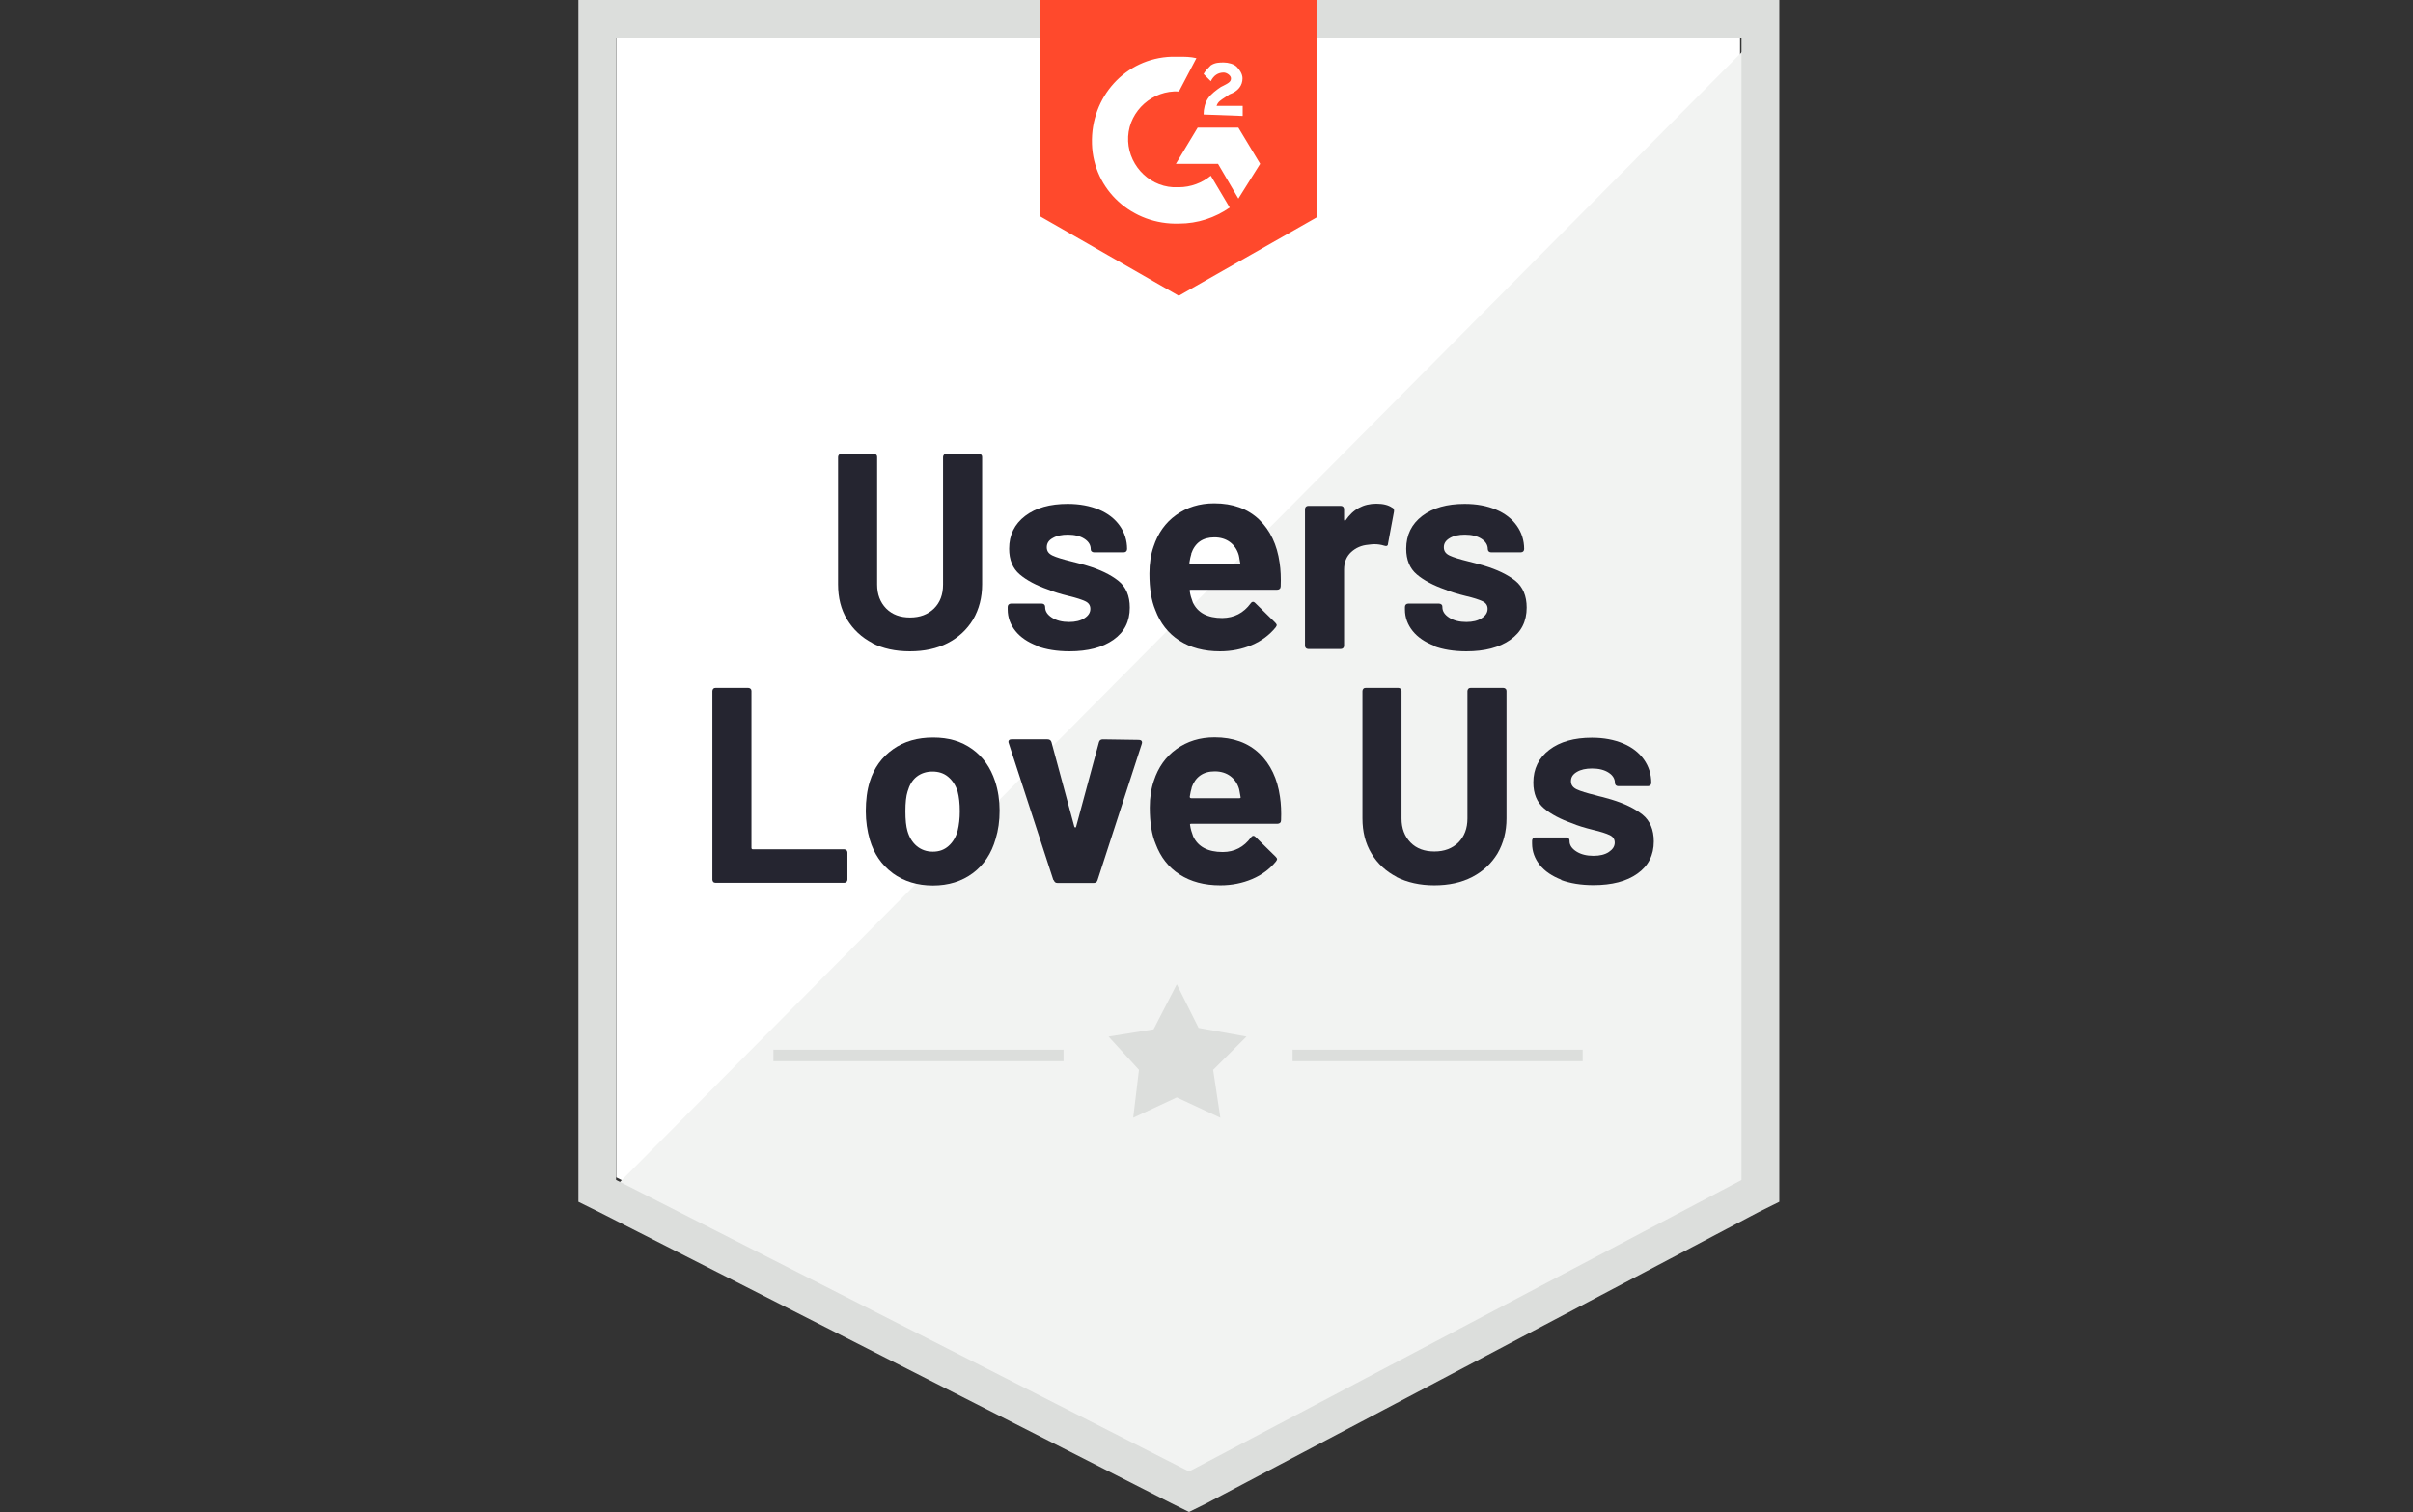
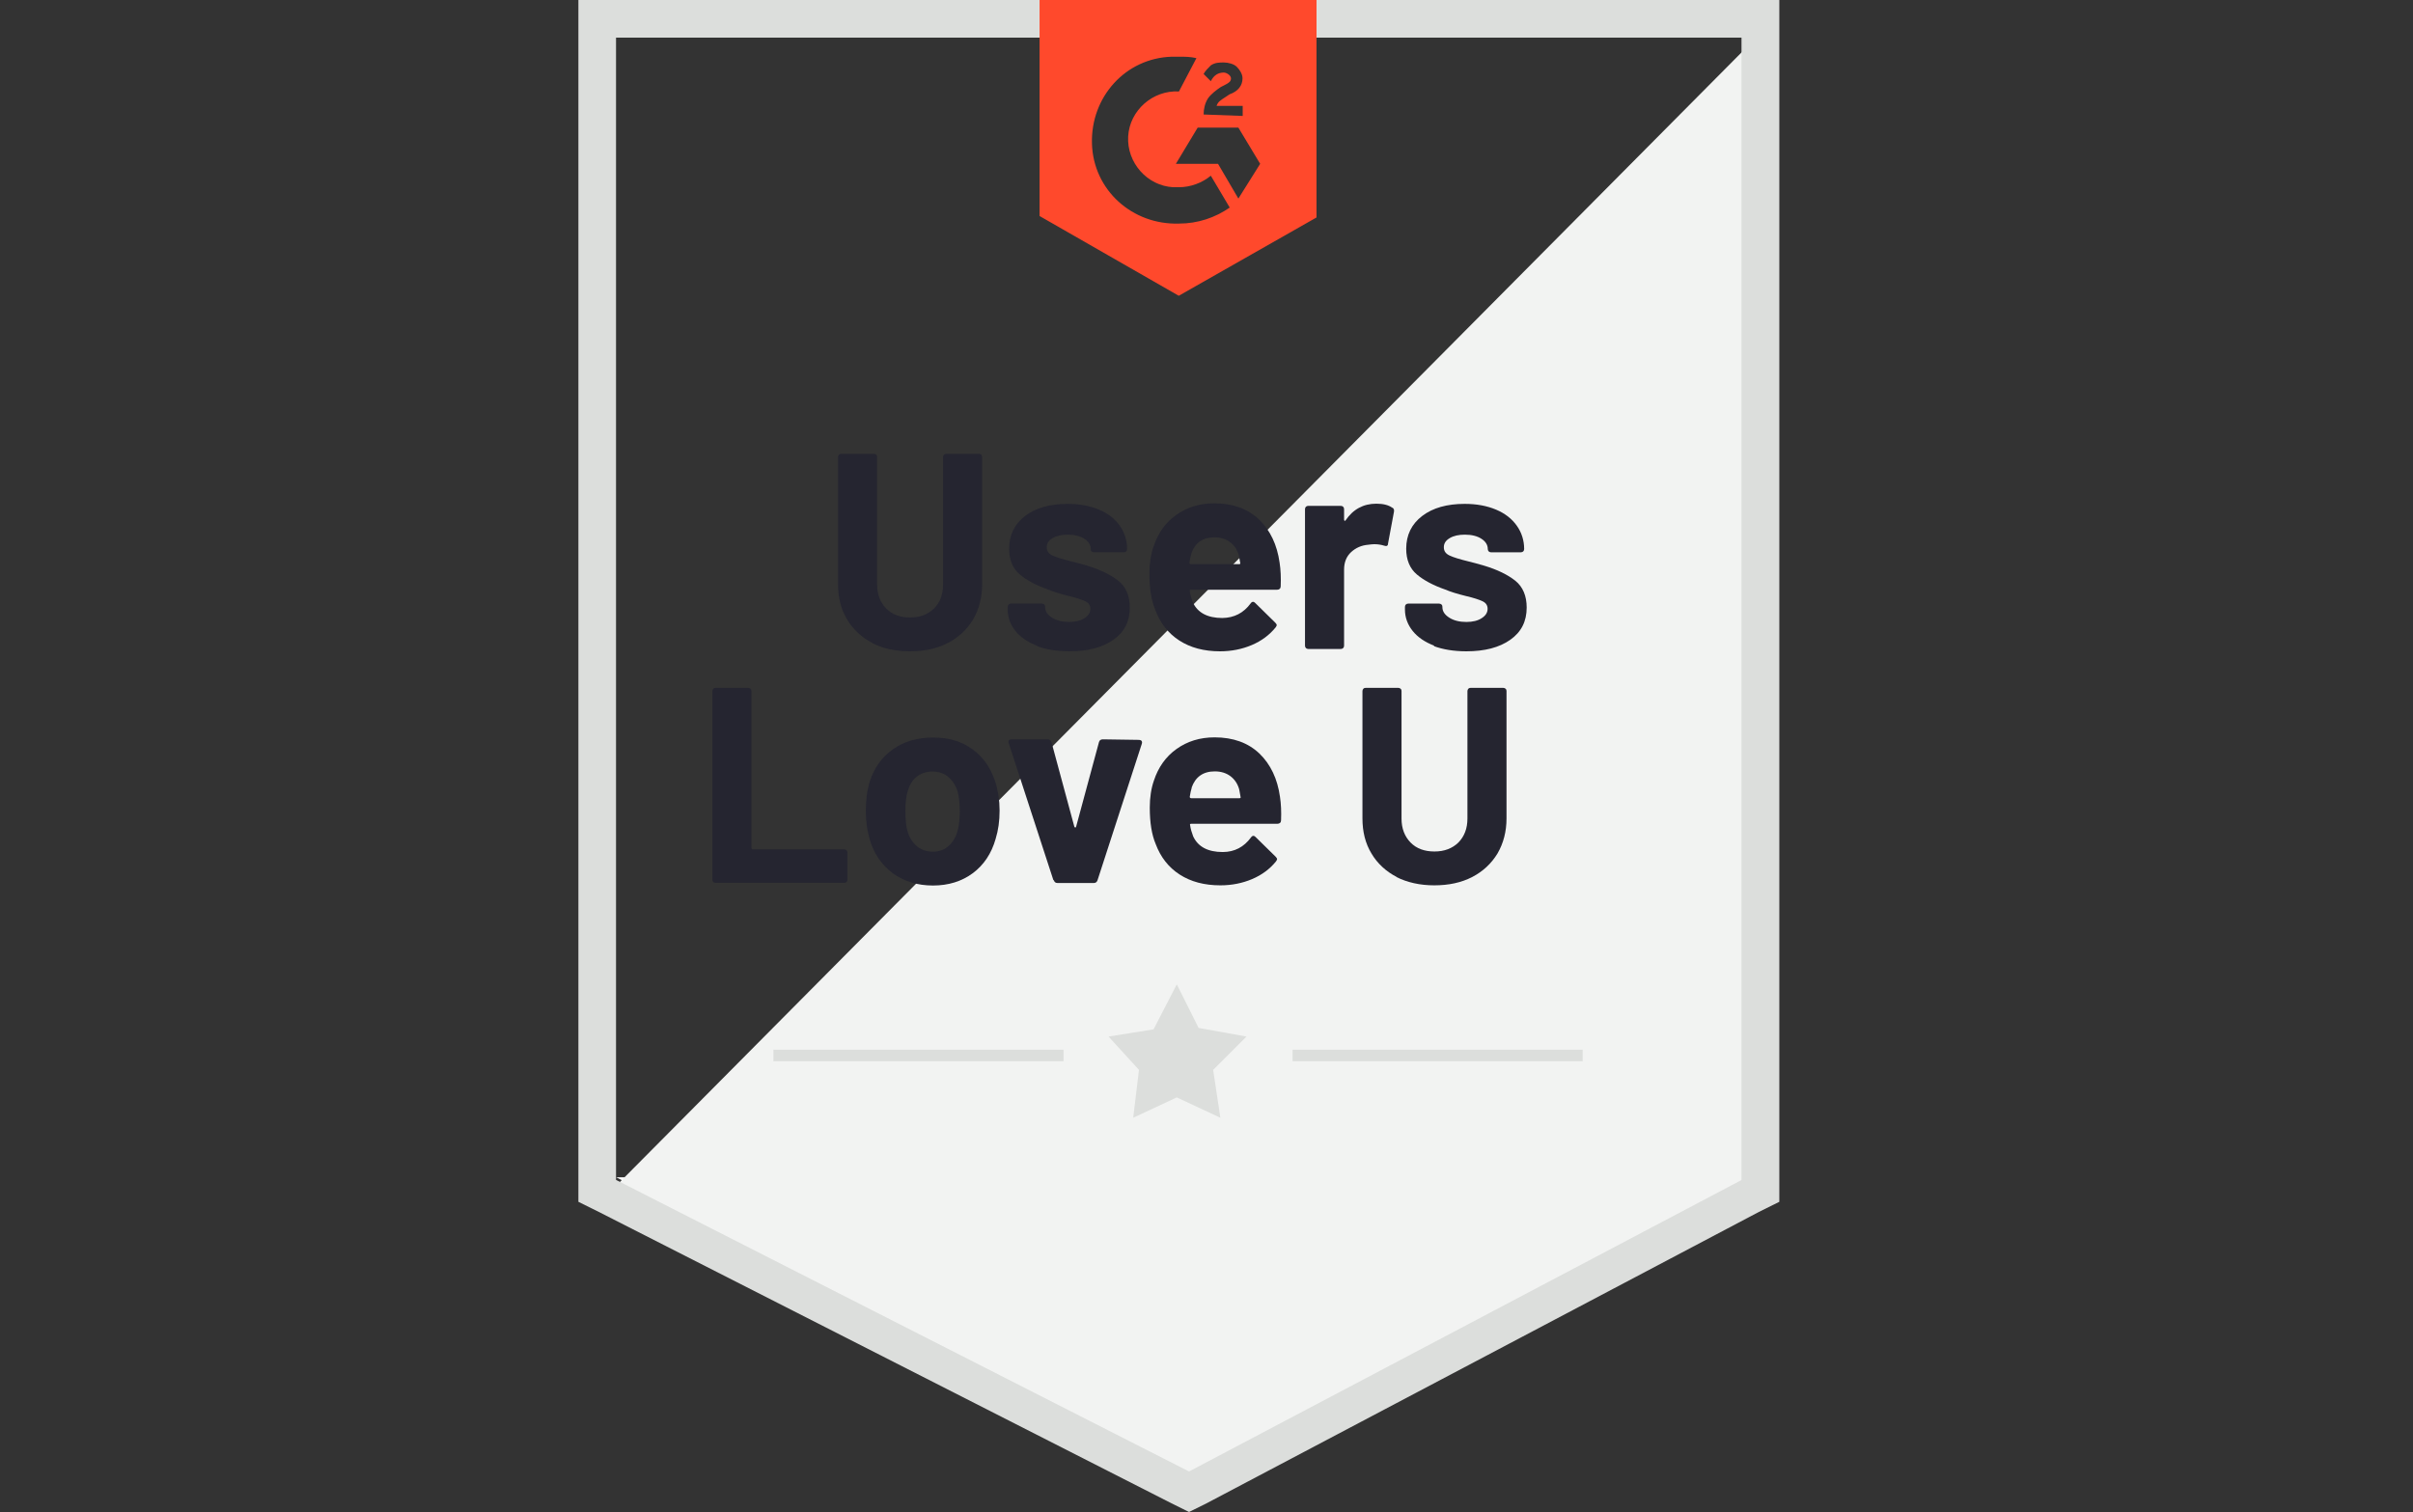
<svg xmlns="http://www.w3.org/2000/svg" viewBox="0 0 134 84">
  <rect x="0" y="0" width="134" height="84" fill="#333333" stroke="none" />
  <defs>
    <style>.k{fill:#fff;}.l{fill-rule:evenodd;}.l,.m{fill:#dcdedc;}.n{fill:#f2f3f2;}.o{fill:#252530;}.p{fill:#ff492c;}</style>
  </defs>
  <g id="a">
-     <path id="b" class="k" d="M34.22,65.4l31.81,16.19,30.6-16.19V2.09H34.22v63.3Z" />
+     <path id="b" class="k" d="M34.22,65.4l31.81,16.19,30.6-16.19H34.22v63.3Z" />
    <path id="c" class="n" d="M97.28,2.34L33.57,66.52l33.02,16.35,30.68-15.7V2.34Z" />
    <path id="d" class="m" d="M32.12,23.19v43.57l1.13,.56,31.81,16.19,.97,.48,.97-.48,30.68-16.19,1.13-.56V0H32.12V23.19Zm2.09,42.36V2.09h62.5v63.46l-30.68,16.19-31.81-16.19Z" />
    <path id="e" class="p" d="M73.11,12.08V0h-15.38V12l7.73,4.43,7.65-4.35Zm-5.15-8.05c-.32,0-.56,.16-.72,.48l-.4-.4c.08-.16,.24-.32,.4-.48,.24-.16,.48-.16,.72-.16s.56,.08,.72,.24c.16,.16,.32,.4,.32,.64,0,.4-.24,.72-.72,.89l-.24,.16c-.24,.16-.4,.24-.48,.48h1.45v.56l-2.17-.08c0-.32,.08-.64,.24-.89,.16-.24,.48-.48,.72-.64l.16-.08c.32-.16,.4-.24,.4-.4s-.24-.32-.4-.32Zm.81,3.06l1.21,2.01-1.21,1.93-1.13-1.93h-2.34l1.21-2.01h2.26Zm-8.13,.89c-.08-2.58,1.85-4.75,4.43-4.83h.4c.32,0,.64,0,.97,.08l-.97,1.85c-1.45-.08-2.74,1.05-2.82,2.5-.08,1.45,1.05,2.74,2.5,2.82h.32c.64,0,1.29-.24,1.77-.64l1.05,1.77c-.81,.56-1.77,.89-2.82,.89-2.58,.08-4.75-1.85-4.83-4.43Z" />
  </g>
  <g id="f">
    <g id="g">
      <g>
        <path class="o" d="M48.45,35.72c-.6-.31-1.07-.75-1.41-1.31-.34-.56-.5-1.21-.5-1.95v-7.07c0-.05,.02-.1,.05-.13s.08-.05,.13-.05h1.81c.05,0,.1,.02,.13,.05,.04,.04,.05,.08,.05,.13v7.08c0,.55,.17,.99,.5,1.33,.34,.34,.78,.5,1.33,.5s.99-.17,1.33-.5c.34-.34,.5-.78,.5-1.33v-7.08c0-.05,.02-.1,.05-.13,.04-.04,.08-.05,.13-.05h1.81c.05,0,.1,.02,.13,.05,.04,.04,.05,.08,.05,.13v7.07c0,.73-.17,1.38-.5,1.95-.34,.56-.81,1-1.41,1.31s-1.3,.46-2.1,.46-1.5-.15-2.1-.46Z" />
        <path class="o" d="M57.59,35.87c-.52-.2-.92-.47-1.2-.82-.28-.35-.43-.75-.43-1.19v-.15c0-.05,.02-.1,.05-.13s.08-.05,.13-.05h1.72c.05,0,.1,.02,.13,.05s.05,.08,.05,.13v.02c0,.23,.13,.42,.38,.58s.57,.24,.95,.24c.35,0,.64-.07,.85-.21,.22-.14,.33-.31,.33-.52,0-.19-.09-.33-.28-.42s-.49-.19-.91-.29c-.49-.12-.87-.24-1.15-.36-.66-.23-1.19-.51-1.58-.84-.39-.33-.59-.81-.59-1.43,0-.76,.3-1.37,.89-1.82,.59-.45,1.38-.67,2.36-.67,.66,0,1.24,.11,1.74,.32,.5,.21,.88,.51,1.15,.89,.27,.38,.41,.82,.41,1.3,0,.05-.02,.1-.05,.13s-.08,.05-.13,.05h-1.66c-.05,0-.1-.02-.13-.05-.04-.04-.05-.08-.05-.13,0-.23-.12-.42-.35-.57-.23-.15-.54-.23-.92-.23-.34,0-.62,.06-.84,.19-.22,.12-.33,.29-.33,.51s.11,.36,.32,.46c.21,.1,.57,.21,1.06,.33,.11,.03,.24,.06,.39,.1,.14,.04,.3,.08,.46,.13,.73,.22,1.31,.5,1.74,.84s.64,.84,.64,1.49c0,.77-.3,1.36-.91,1.79s-1.42,.64-2.44,.64c-.69,0-1.3-.1-1.81-.29Z" />
        <path class="o" d="M71.12,32.57c0,.12-.08,.19-.2,.19h-4.79c-.06,0-.08,.03-.06,.08,.03,.21,.09,.41,.17,.62,.27,.58,.82,.87,1.64,.87,.66-.01,1.18-.28,1.57-.81,.04-.06,.09-.09,.14-.09,.03,0,.07,.02,.11,.06l1.12,1.1c.05,.05,.08,.1,.08,.14,0,.02-.02,.06-.06,.12-.34,.42-.78,.75-1.32,.98s-1.13,.35-1.77,.35c-.89,0-1.64-.2-2.26-.6s-1.06-.97-1.33-1.69c-.22-.52-.33-1.19-.33-2.03,0-.57,.08-1.07,.23-1.5,.24-.73,.65-1.32,1.25-1.75s1.3-.65,2.12-.65c1.03,0,1.86,.3,2.49,.9,.62,.6,1,1.4,1.14,2.4,.06,.39,.08,.83,.06,1.32Zm-4.96-1.81c-.04,.13-.08,.3-.11,.5,0,.05,.03,.08,.08,.08h2.68c.06,0,.08-.03,.06-.08-.05-.3-.08-.44-.08-.43-.09-.31-.26-.55-.49-.72-.23-.17-.52-.26-.86-.26-.65,0-1.08,.3-1.29,.91Z" />
        <path class="o" d="M77.32,28.2c.08,.04,.11,.12,.09,.23l-.33,1.77c0,.12-.08,.16-.22,.11-.16-.05-.34-.08-.54-.08-.08,0-.2,.01-.34,.03-.37,.03-.69,.17-.95,.41-.26,.24-.39,.57-.39,.97v4.23c0,.05-.02,.1-.05,.13s-.08,.05-.13,.05h-1.81c-.05,0-.1-.02-.13-.05s-.05-.08-.05-.13v-7.59c0-.05,.02-.1,.05-.13s.08-.05,.13-.05h1.81c.05,0,.1,.02,.13,.05s.05,.08,.05,.13v.59s.01,.05,.03,.06,.04,0,.05-.02c.42-.62,.99-.93,1.71-.93,.37,0,.67,.07,.88,.22Z" />
        <path class="o" d="M79.65,35.87c-.52-.2-.92-.47-1.2-.82-.28-.35-.43-.75-.43-1.19v-.15c0-.05,.02-.1,.05-.13s.08-.05,.13-.05h1.72c.05,0,.09,.02,.13,.05,.04,.04,.05,.08,.05,.13v.02c0,.23,.13,.42,.38,.58s.57,.24,.95,.24c.35,0,.64-.07,.85-.21,.22-.14,.33-.31,.33-.52,0-.19-.09-.33-.28-.42-.19-.09-.49-.19-.92-.29-.49-.12-.87-.24-1.15-.36-.66-.23-1.19-.51-1.58-.84s-.59-.81-.59-1.43c0-.76,.3-1.37,.89-1.82,.59-.45,1.38-.67,2.36-.67,.66,0,1.24,.11,1.74,.32,.5,.21,.88,.51,1.15,.89,.27,.38,.41,.82,.41,1.3,0,.05-.02,.1-.05,.13s-.08,.05-.13,.05h-1.66c-.05,0-.1-.02-.13-.05s-.05-.08-.05-.13c0-.23-.12-.42-.35-.57-.23-.15-.54-.23-.92-.23-.34,0-.62,.06-.84,.19s-.33,.29-.33,.51,.11,.36,.32,.46c.21,.1,.57,.21,1.06,.33,.11,.03,.24,.06,.39,.1s.3,.08,.46,.13c.73,.22,1.31,.5,1.74,.84,.42,.34,.63,.84,.63,1.49,0,.77-.3,1.36-.91,1.79s-1.42,.64-2.44,.64c-.69,0-1.3-.1-1.81-.29Z" />
        <path class="o" d="M39.61,49s-.05-.08-.05-.13v-10.48c0-.05,.02-.1,.05-.13,.04-.04,.08-.05,.13-.05h1.81c.05,0,.1,.02,.13,.05,.04,.04,.05,.08,.05,.13v8.71c0,.05,.03,.08,.08,.08h5.07c.05,0,.1,.02,.13,.05s.05,.08,.05,.13v1.5c0,.05-.02,.09-.05,.13-.04,.04-.08,.05-.13,.05h-7.15c-.05,0-.1-.02-.13-.05Z" />
        <path class="o" d="M49.57,48.5c-.62-.46-1.04-1.08-1.27-1.86-.14-.49-.22-1.01-.22-1.58,0-.61,.07-1.16,.22-1.64,.24-.77,.67-1.36,1.29-1.8s1.36-.65,2.23-.65,1.57,.21,2.17,.64c.6,.43,1.02,1.03,1.27,1.79,.17,.52,.25,1.06,.25,1.63s-.07,1.08-.22,1.57c-.23,.81-.65,1.44-1.26,1.9-.62,.46-1.36,.69-2.22,.69s-1.61-.23-2.23-.68Zm3.1-1.5c.24-.21,.41-.49,.51-.85,.08-.33,.12-.69,.12-1.08,0-.43-.04-.8-.12-1.1-.11-.35-.29-.62-.53-.82s-.53-.29-.87-.29-.64,.1-.88,.29-.4,.47-.5,.82c-.08,.25-.12,.62-.12,1.1s.04,.83,.11,1.08c.1,.36,.28,.65,.52,.85s.54,.31,.89,.31,.63-.1,.87-.31Z" />
        <path class="o" d="M58.5,48.9l-2.48-7.61s-.02-.05-.02-.08c0-.09,.06-.14,.17-.14h2c.11,0,.19,.05,.22,.15l1.27,4.7s.03,.05,.05,.05,.04-.01,.05-.05l1.27-4.7c.03-.1,.1-.15,.22-.15l2,.03c.06,0,.11,.02,.14,.05,.03,.04,.04,.09,.02,.16l-2.46,7.58c-.03,.1-.1,.16-.2,.16h-2.03c-.1,0-.17-.05-.2-.16Z" />
        <path class="o" d="M71.14,45.57c0,.12-.08,.19-.2,.19h-4.79c-.06,0-.08,.03-.06,.08,.03,.21,.09,.41,.17,.62,.27,.58,.82,.87,1.64,.87,.66,0,1.18-.28,1.57-.81,.04-.06,.09-.09,.14-.09,.03,0,.07,.02,.11,.06l1.12,1.1c.05,.05,.08,.1,.08,.14,0,.02-.02,.06-.06,.12-.34,.42-.78,.75-1.32,.98s-1.13,.35-1.77,.35c-.89,0-1.64-.2-2.26-.6s-1.06-.97-1.33-1.69c-.22-.52-.33-1.19-.33-2.03,0-.57,.08-1.07,.23-1.5,.24-.73,.65-1.32,1.25-1.75s1.3-.65,2.12-.65c1.03,0,1.86,.3,2.49,.9,.62,.6,1,1.4,1.14,2.4,.06,.39,.08,.83,.06,1.32Zm-4.96-1.81c-.04,.13-.08,.3-.11,.5,0,.05,.03,.08,.08,.08h2.68c.06,0,.08-.03,.06-.08-.05-.3-.08-.44-.08-.43-.09-.31-.26-.55-.49-.72-.23-.17-.52-.26-.86-.26-.65,0-1.08,.31-1.29,.91Z" />
        <path class="o" d="M77.57,48.72c-.6-.31-1.08-.75-1.41-1.31-.34-.56-.5-1.21-.5-1.95v-7.07c0-.05,.02-.1,.05-.13,.04-.04,.08-.05,.13-.05h1.81c.05,0,.1,.02,.13,.05,.04,.04,.05,.08,.05,.13v7.08c0,.55,.17,.99,.5,1.33,.33,.34,.78,.5,1.33,.5s.99-.17,1.33-.5c.33-.34,.5-.78,.5-1.33v-7.08c0-.05,.02-.1,.05-.13,.04-.04,.08-.05,.13-.05h1.81c.05,0,.1,.02,.13,.05,.04,.04,.05,.08,.05,.13v7.07c0,.73-.17,1.38-.5,1.95-.34,.56-.81,1-1.41,1.31-.6,.31-1.3,.46-2.1,.46s-1.5-.16-2.1-.46Z" />
-         <path class="o" d="M86.71,48.87c-.52-.2-.92-.47-1.2-.82-.28-.35-.43-.75-.43-1.19v-.16c0-.05,.02-.09,.05-.13s.08-.05,.13-.05h1.72c.05,0,.09,.02,.13,.05,.04,.04,.05,.08,.05,.13v.02c0,.23,.13,.42,.38,.58s.57,.24,.95,.24c.35,0,.64-.07,.85-.21s.33-.31,.33-.52c0-.19-.09-.33-.28-.42-.19-.09-.49-.19-.92-.29-.49-.12-.87-.24-1.15-.36-.66-.23-1.19-.51-1.58-.84-.39-.33-.59-.81-.59-1.43,0-.76,.3-1.37,.89-1.82,.59-.45,1.38-.67,2.36-.67,.66,0,1.24,.11,1.74,.32,.5,.21,.88,.51,1.15,.89,.27,.38,.41,.82,.41,1.3,0,.05-.02,.1-.05,.13s-.08,.05-.13,.05h-1.66c-.05,0-.1-.02-.13-.05s-.05-.08-.05-.13c0-.23-.12-.42-.35-.57s-.54-.23-.92-.23c-.34,0-.62,.06-.84,.19s-.33,.29-.33,.51,.11,.36,.32,.46,.57,.21,1.06,.33c.11,.03,.24,.07,.39,.1,.14,.04,.3,.08,.46,.13,.73,.22,1.31,.5,1.74,.84,.42,.34,.63,.84,.63,1.49,0,.76-.3,1.36-.91,1.79-.6,.43-1.42,.64-2.44,.64-.69,0-1.3-.1-1.81-.29Z" />
      </g>
    </g>
    <path id="h" class="m" d="M42.95,58.31h16.11v.64h-16.11v-.64Zm28.83,0h16.11v.64h-16.11v-.64Z" />
    <g id="i">
      <path id="j" class="l" d="M61.56,57.58l2.5-.4,1.29-2.5,1.21,2.42,2.66,.48-1.85,1.85,.4,2.66-2.42-1.13-2.42,1.13,.32-2.66-1.69-1.85Z" />
    </g>
  </g>
</svg>